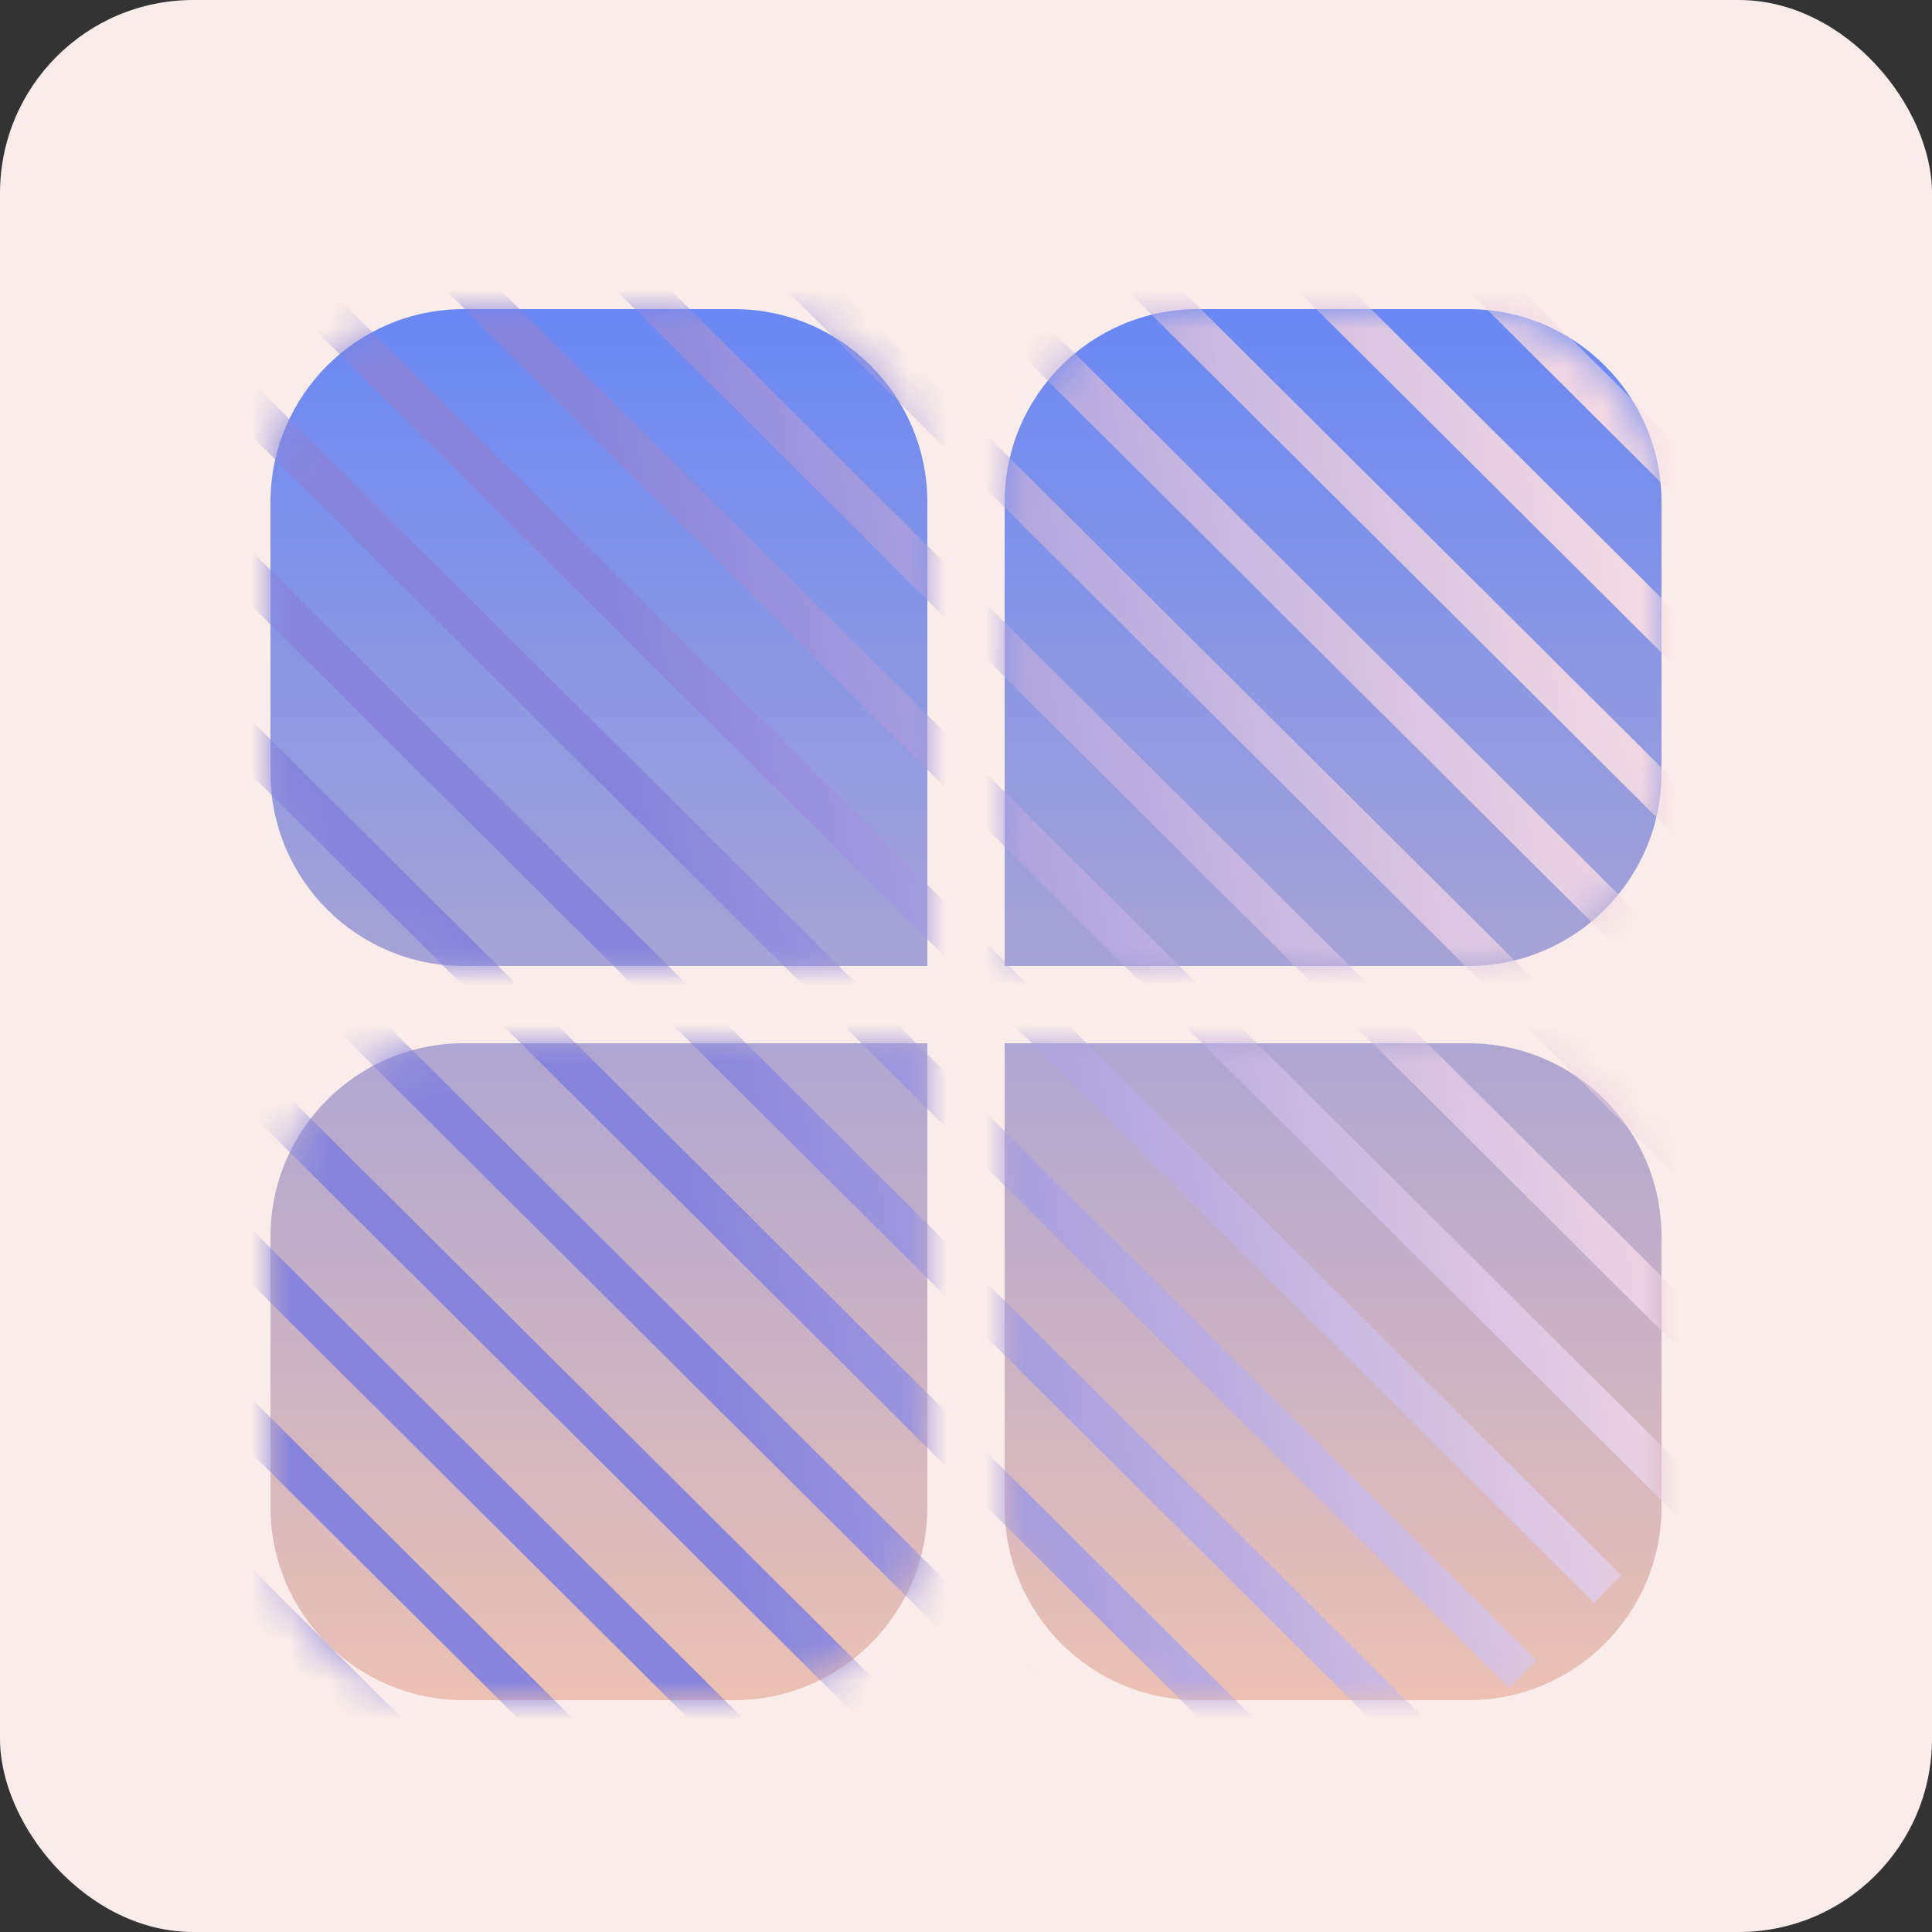
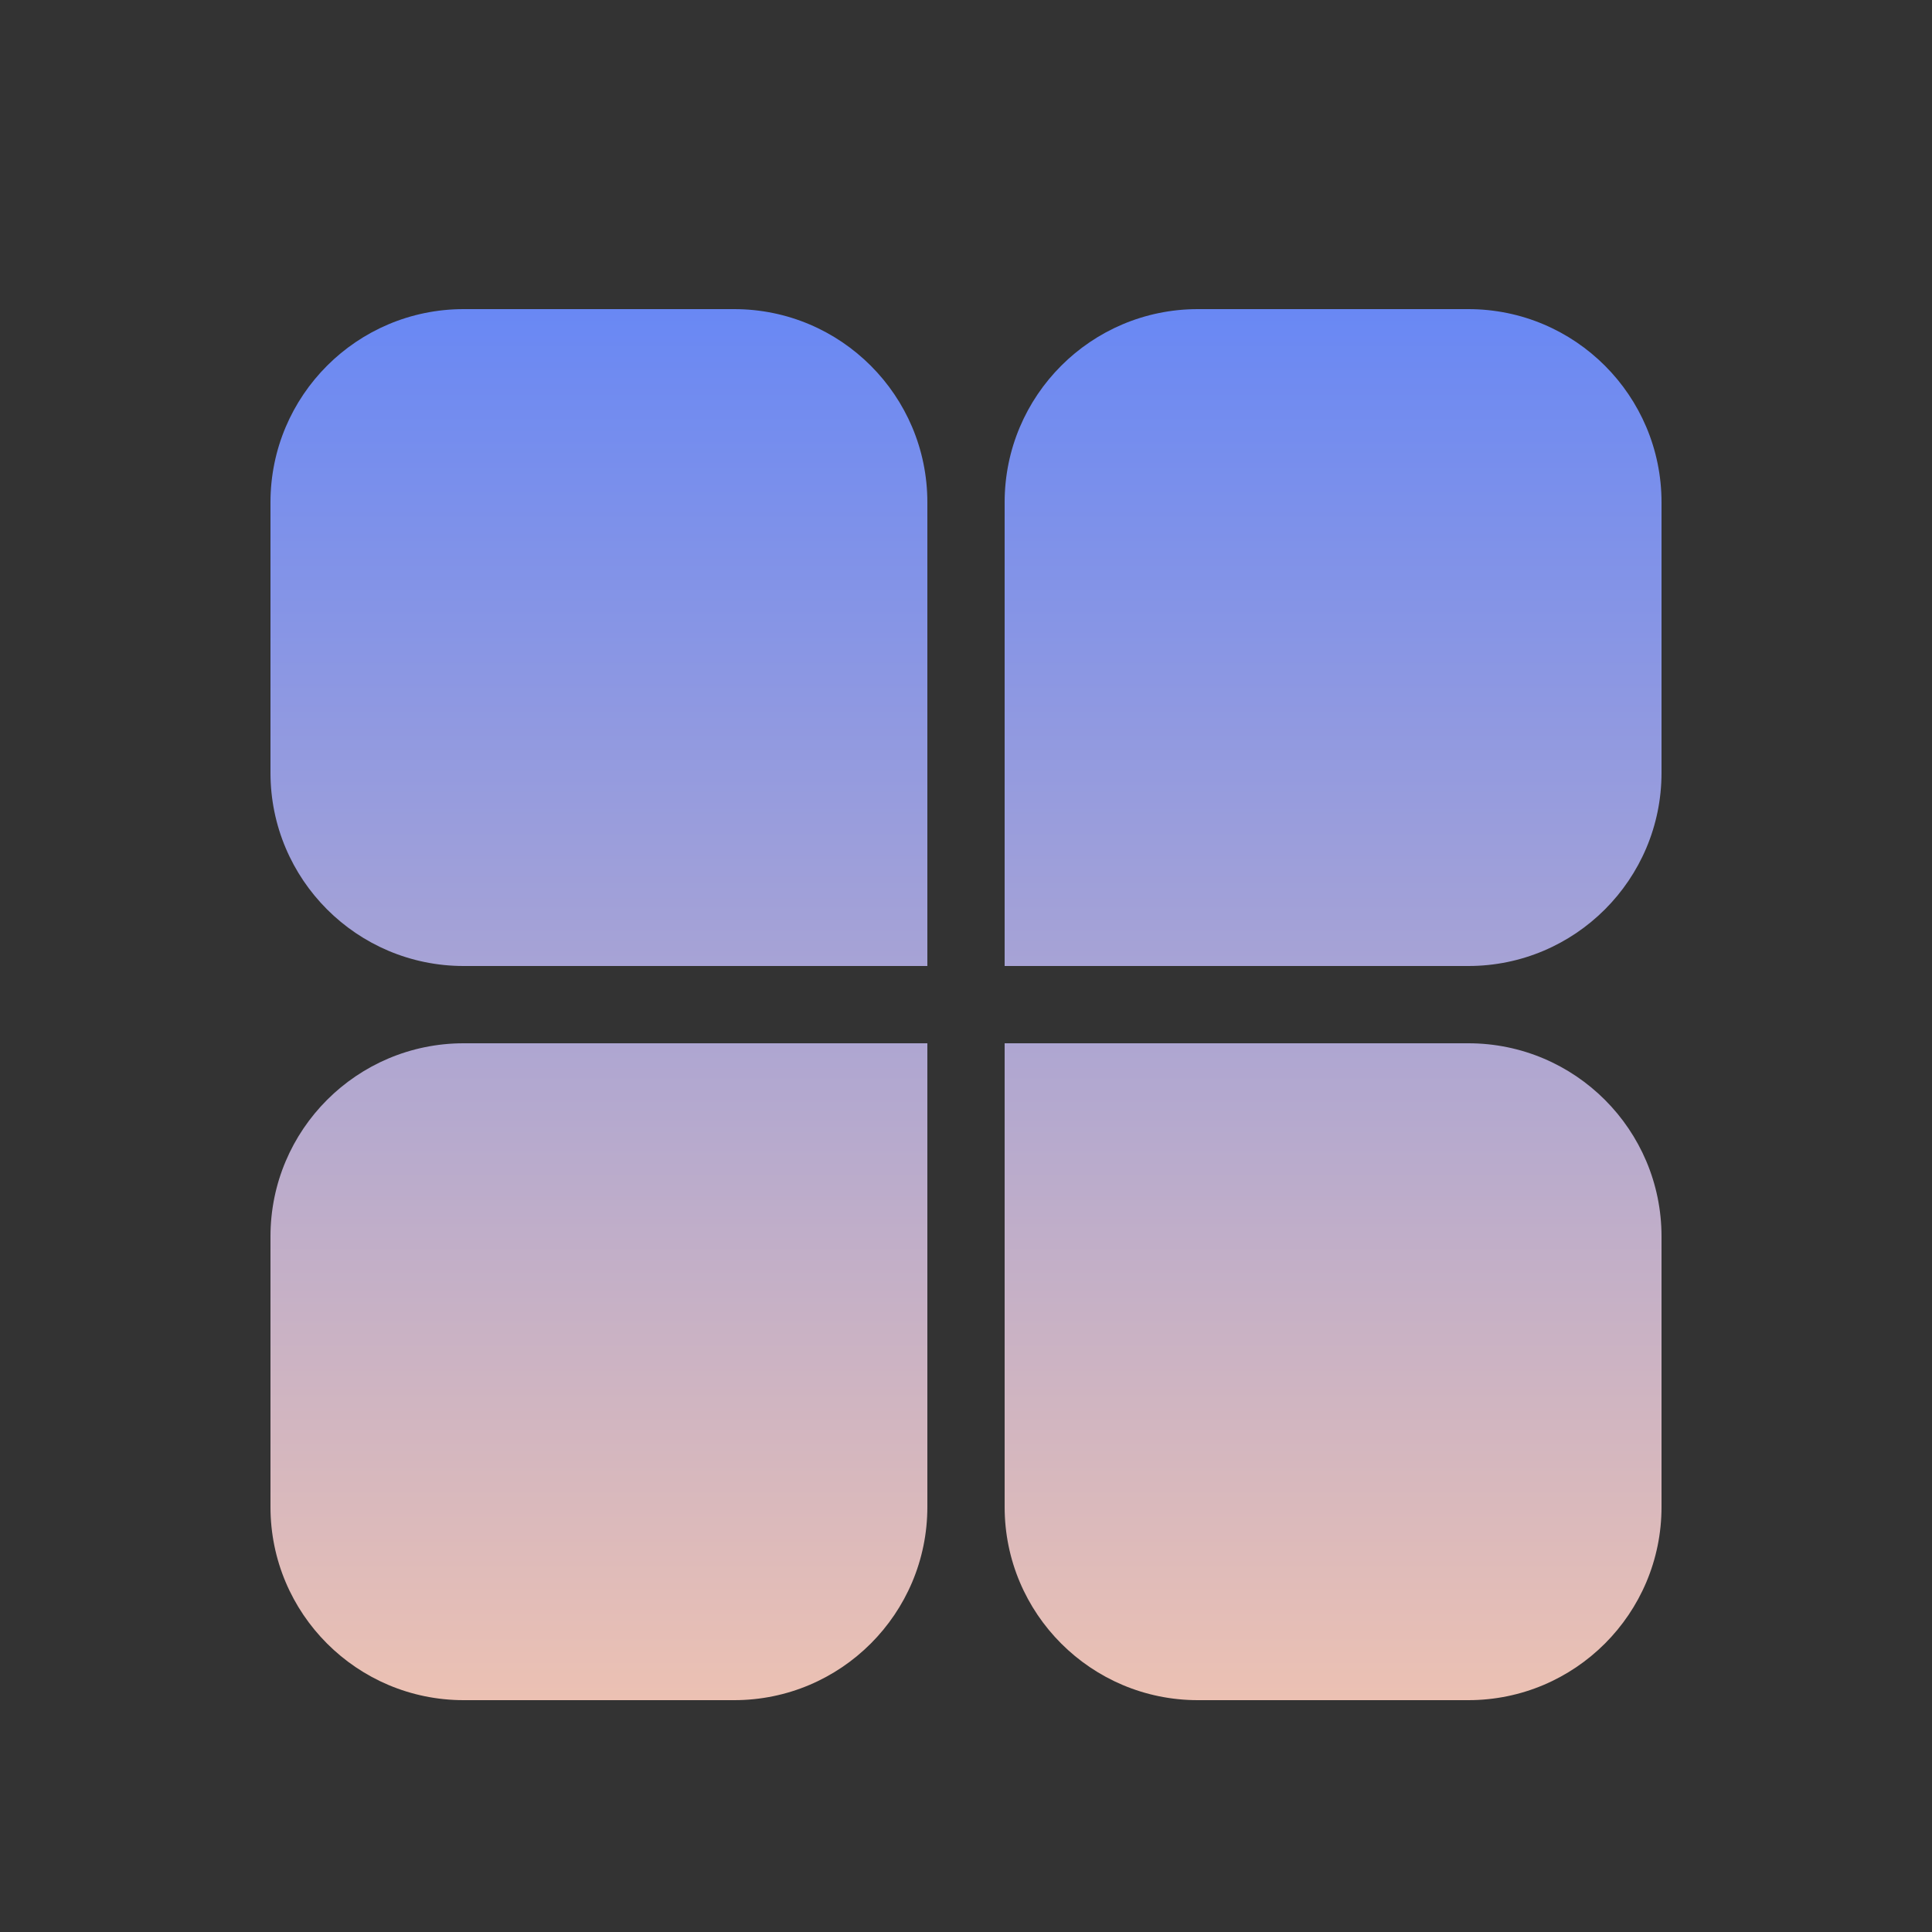
<svg xmlns="http://www.w3.org/2000/svg" width="50" height="50" viewBox="0 0 50 50" fill="none">
  <rect x="0" y="0" width="50" height="50" fill="#333333" stroke="none" />
-   <rect width="50" height="50" rx="5" fill="#FAEDE9" />
  <path fill-rule="evenodd" clip-rule="evenodd" d="M12 8C9.239 8 7 10.239 7 13V20C7 22.761 9.239 25 12 25H24V13C24 10.239 21.761 8 19 8H12ZM38 44C40.761 44 43 41.761 43 39V32C43 29.239 40.761 27 38 27L26 27L26 39C26 41.761 28.239 44 31 44H38ZM43 13C43 10.239 40.761 8 38 8H31C28.239 8 26 10.239 26 13V25H38C40.761 25 43 22.761 43 20V13ZM12 44C9.239 44 7 41.761 7 39V32C7 29.239 9.239 27 12 27L24 27L24 39C24 41.761 21.761 44 19 44H12Z" fill="url(#paint0_linear_2828_1749)" />
  <mask id="mask0_2828_1749" style="mask-type:alpha" maskUnits="userSpaceOnUse" x="7" y="8" width="36" height="36">
-     <path fill-rule="evenodd" clip-rule="evenodd" d="M12 8C9.239 8 7 10.239 7 13V20C7 22.761 9.239 25 12 25H24V13C24 10.239 21.761 8 19 8H12ZM38 44C40.761 44 43 41.761 43 39V32C43 29.239 40.761 27 38 27L26 27L26 39C26 41.761 28.239 44 31 44H38ZM43 13C43 10.239 40.761 8 38 8H31C28.239 8 26 10.239 26 13V25H38C40.761 25 43 22.761 43 20V13ZM12 44C9.239 44 7 41.761 7 39V32C7 29.239 9.239 27 12 27L24 27L24 39C24 41.761 21.761 44 19 44H12Z" fill="url(#paint1_linear_2828_1749)" />
-   </mask>
+     </mask>
  <g mask="url(#mask0_2828_1749)">
    <path fill-rule="evenodd" clip-rule="evenodd" d="M-1.829 84.941L-35.871 51.055L-36.57 51.77L-2.528 85.657L-1.829 84.941ZM0.36 82.732L-33.682 48.845L-34.381 49.561L-0.339 83.447L0.36 82.732ZM-31.493 46.637L2.549 80.523L1.85 81.239L-32.192 47.352L-31.493 46.637ZM4.738 78.315L-29.304 44.428L-30.003 45.143L4.039 79.03L4.738 78.315ZM-27.115 42.219L6.927 76.106L6.228 76.821L-27.814 42.934L-27.115 42.219ZM9.116 73.897L-24.926 40.011L-25.625 40.726L8.417 74.613L9.116 73.897ZM-22.736 37.802L11.306 71.689L10.607 72.404L-23.435 38.517L-22.736 37.802ZM13.494 69.48L-20.548 35.593L-21.247 36.308L12.795 70.195L13.494 69.48ZM-18.358 33.385L15.684 67.271L14.985 67.987L-19.057 34.1L-18.358 33.385ZM17.873 65.062L-16.169 31.175L-16.868 31.891L17.174 65.778L17.873 65.062ZM-13.98 28.967L20.062 62.853L19.363 63.569L-14.679 29.682L-13.98 28.967ZM22.251 60.645L-11.791 26.758L-12.49 27.473L21.552 61.36L22.251 60.645ZM-9.602 24.549L24.44 58.436L23.741 59.151L-10.301 25.265L-9.602 24.549ZM26.629 56.227L-7.413 22.34L-8.112 23.056L25.93 56.943L26.629 56.227ZM-5.224 20.132L28.818 54.019L28.119 54.734L-5.922 20.847L-5.224 20.132ZM31.008 51.81L-3.034 17.923L-3.733 18.639L30.309 52.525L31.008 51.81ZM-0.845 15.714L33.197 49.601L32.498 50.316L-1.544 16.43L-0.845 15.714ZM35.386 47.392L1.344 13.506L0.645 14.221L34.687 48.108L35.386 47.392ZM3.532 11.297L37.574 45.184L36.875 45.899L2.833 12.012L3.532 11.297ZM39.764 42.975L5.722 9.088L5.023 9.803L39.065 43.69L39.764 42.975ZM7.911 6.88L41.953 40.766L41.254 41.481L7.212 7.595L7.911 6.88ZM44.143 38.557L10.101 4.671L9.402 5.386L43.444 39.273L44.143 38.557ZM12.289 2.462L46.331 36.348L45.632 37.064L11.59 3.177L12.289 2.462ZM48.52 34.139L14.479 0.253L13.78 0.968L47.822 34.855L48.52 34.139ZM16.667 -1.956L50.709 31.931L50.011 32.646L15.969 -1.241L16.667 -1.956ZM52.899 29.722L18.857 -4.165L18.158 -3.449L52.2 30.438L52.899 29.722ZM21.046 -6.373L55.088 27.513L54.389 28.229L20.347 -5.658L21.046 -6.373ZM57.276 25.305L23.234 -8.582L22.536 -7.867L56.578 26.02L57.276 25.305ZM25.424 -10.791L59.466 23.096L58.767 23.811L24.725 -10.076L25.424 -10.791ZM61.655 20.887L27.613 -13L26.914 -12.284L60.956 21.602L61.655 20.887ZM29.802 -15.208L63.844 18.678L63.145 19.394L29.103 -14.493L29.802 -15.208ZM66.033 16.47L31.991 -17.417L31.292 -16.702L65.334 17.185L66.033 16.47ZM34.18 -19.627L68.222 14.26L67.523 14.976L33.481 -18.911L34.18 -19.627ZM70.411 12.052L36.369 -21.835L35.67 -21.12L69.712 12.767L70.411 12.052ZM38.559 -24.043L72.601 9.843L71.902 10.559L37.86 -23.328L38.559 -24.043ZM74.789 7.634L40.747 -26.253L40.048 -25.537L74.09 8.349L74.789 7.634ZM42.936 -28.461L76.978 5.426L76.279 6.141L42.238 -27.746L42.936 -28.461ZM79.167 3.217L45.125 -30.67L44.426 -29.955L78.469 3.932L79.167 3.217ZM47.315 -32.879L81.357 1.008L80.658 1.723L46.616 -32.163L47.315 -32.879ZM83.546 -1.201L49.504 -35.087L48.805 -34.372L82.847 -0.485L83.546 -1.201ZM51.693 -37.296L85.735 -3.409L85.036 -2.694L50.994 -36.581L51.693 -37.296ZM87.924 -5.618L53.882 -39.505L53.183 -38.79L87.225 -4.903L87.924 -5.618ZM56.071 -41.714L90.113 -7.827L89.414 -7.112L55.373 -40.998L56.071 -41.714ZM92.302 -10.036L58.26 -43.922L57.561 -43.207L91.603 -9.32L92.302 -10.036Z" fill="url(#paint2_linear_2828_1749)" />
  </g>
  <defs>
    <linearGradient id="paint0_linear_2828_1749" x1="25" y1="8" x2="25" y2="44" gradientUnits="userSpaceOnUse">
      <stop stop-color="#6988F4" />
      <stop offset="1" stop-color="#ECC1B3" />
    </linearGradient>
    <linearGradient id="paint1_linear_2828_1749" x1="25" y1="8" x2="25" y2="44" gradientUnits="userSpaceOnUse">
      <stop stop-color="#6988F4" />
      <stop offset="1" stop-color="#ECC1B3" />
    </linearGradient>
    <linearGradient id="paint2_linear_2828_1749" x1="47.165" y1="33.641" x2="18.641" y2="37.257" gradientUnits="userSpaceOnUse">
      <stop stop-color="#FDE1E4" />
      <stop offset="1" stop-color="#8784DC" />
    </linearGradient>
  </defs>
</svg>